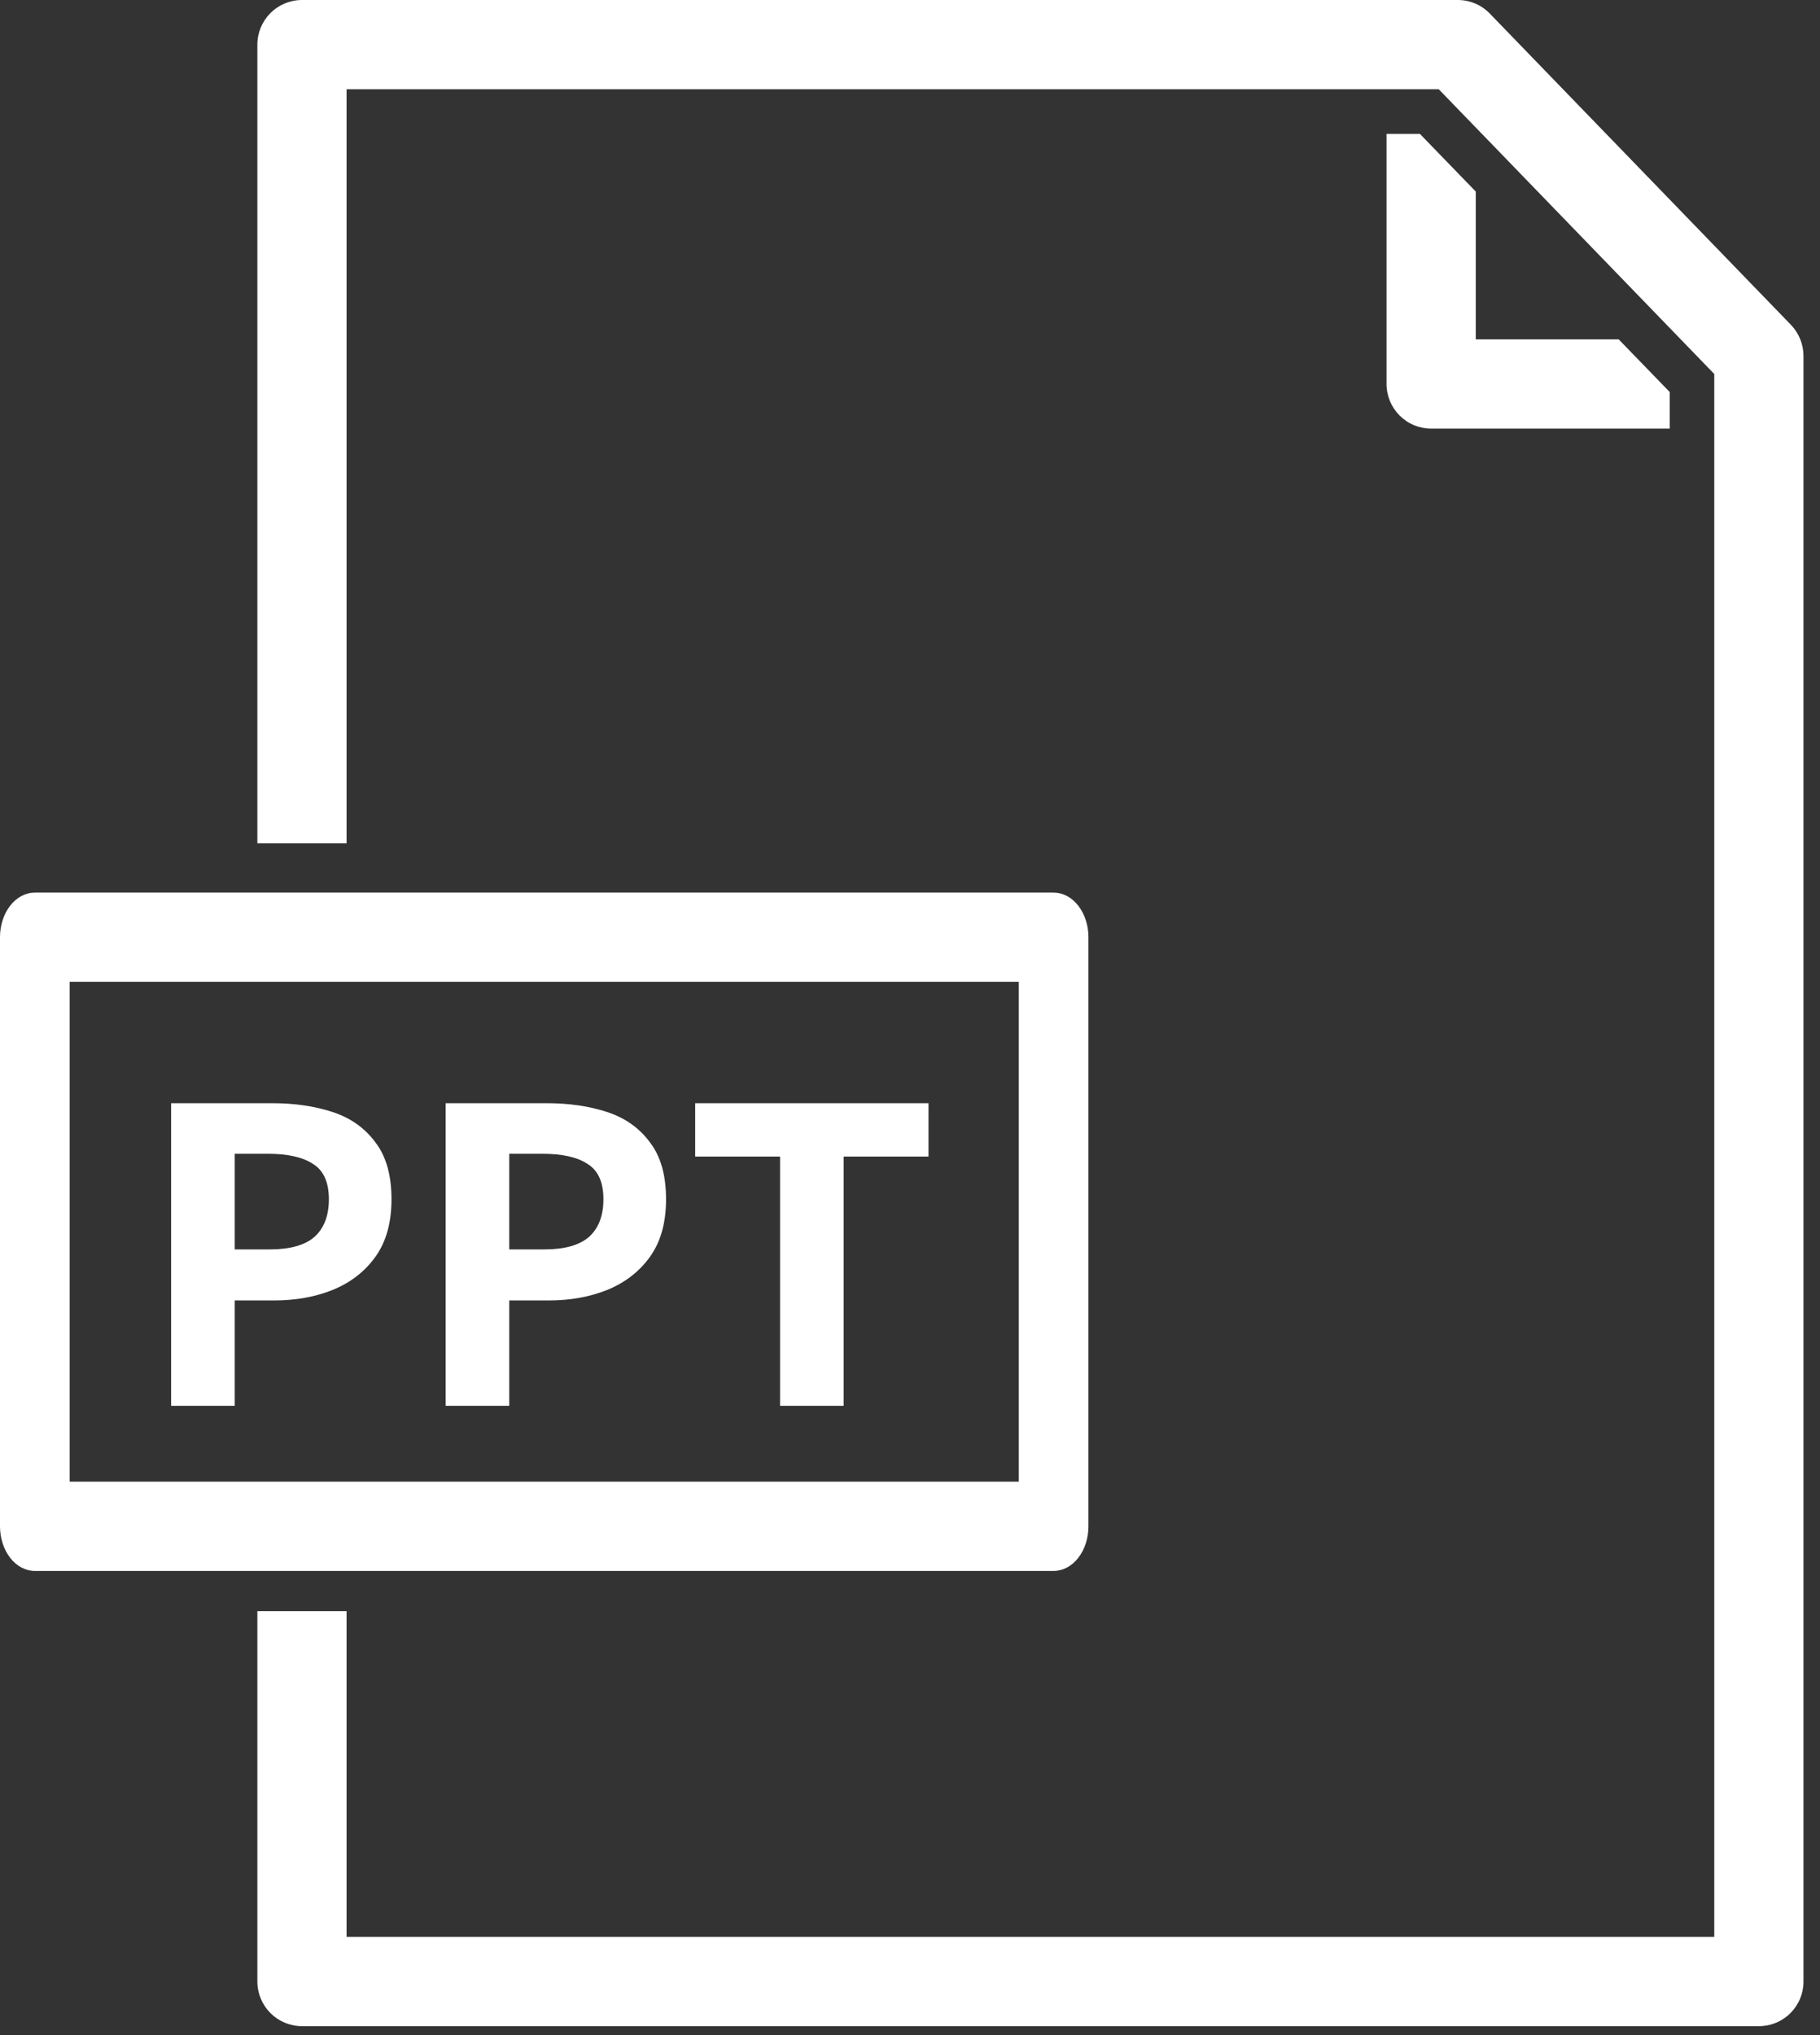
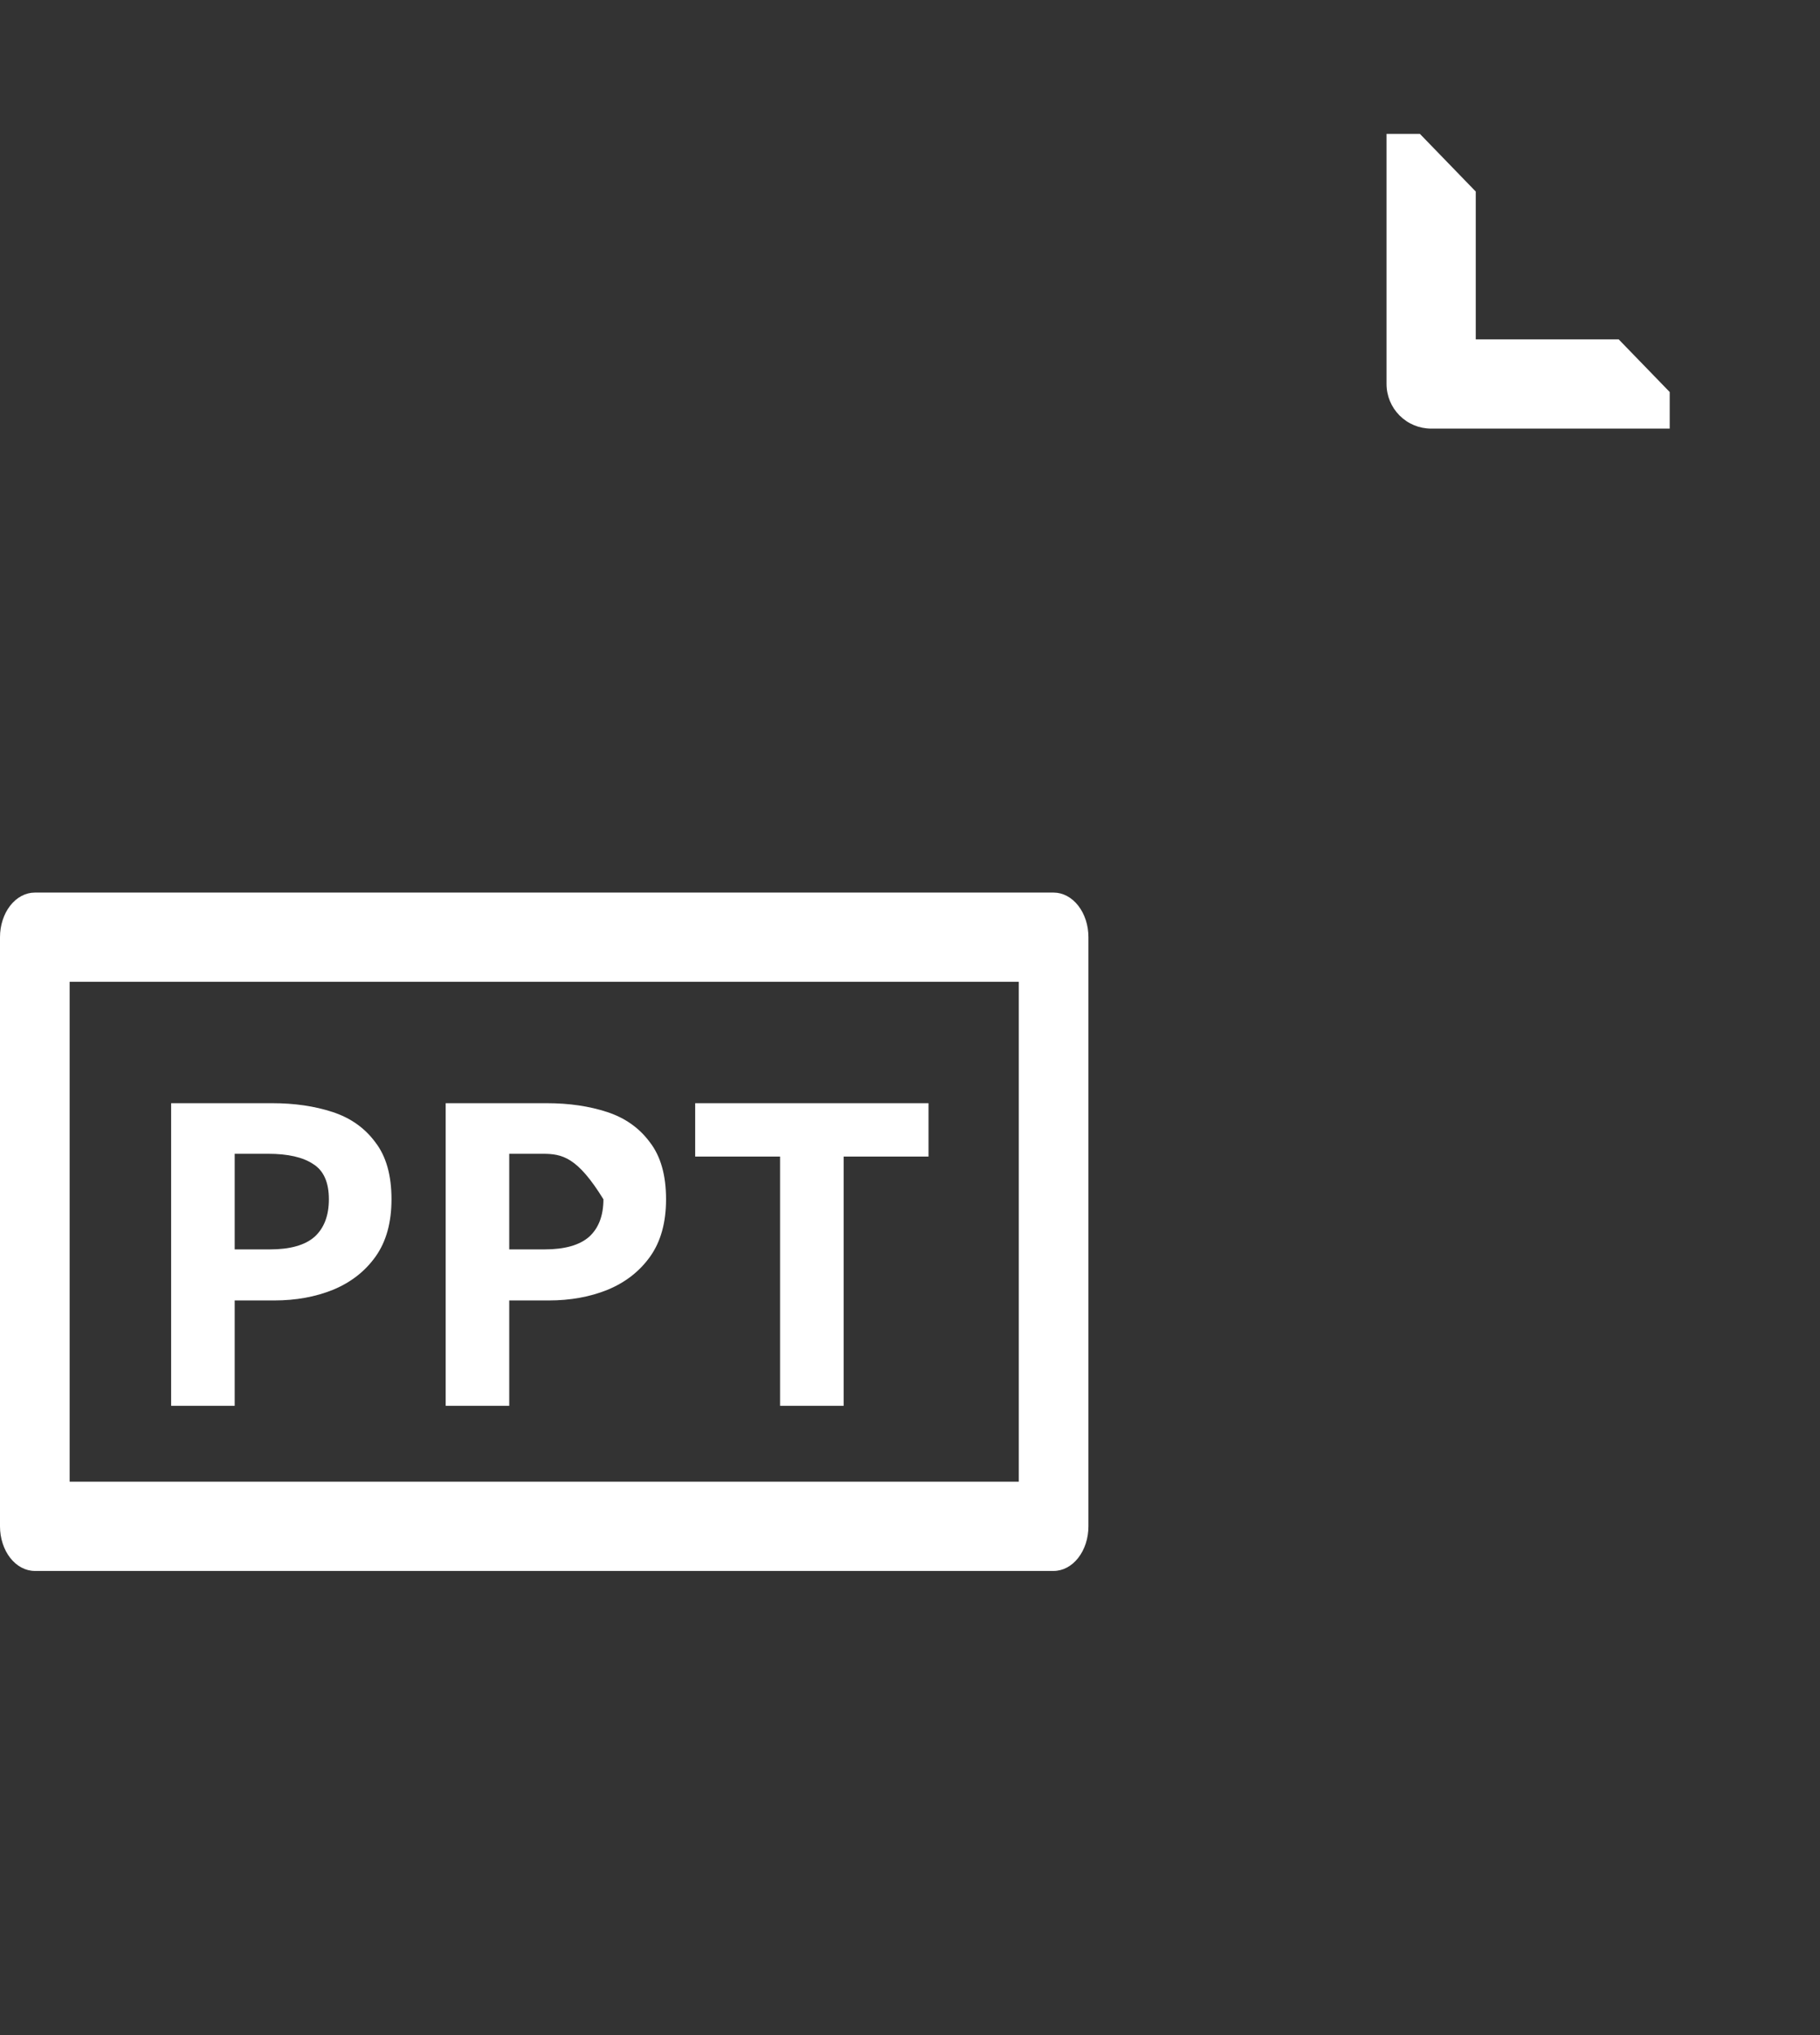
<svg xmlns="http://www.w3.org/2000/svg" width="102" height="114" viewBox="0 0 102 114" fill="none">
  <rect x="0" y="0" width="102" height="114" fill="#333333" stroke="none" />
-   <path d="M9.591 78.75V61.798H15.259C16.507 61.798 17.634 61.963 18.639 62.292C19.644 62.621 20.442 63.185 21.031 63.982C21.638 64.762 21.941 65.828 21.941 67.18C21.941 68.48 21.646 69.546 21.057 70.378C20.468 71.21 19.67 71.834 18.665 72.25C17.677 72.649 16.576 72.848 15.363 72.848H13.153V78.75H9.591ZM13.153 69.988H15.129C16.256 69.988 17.088 69.754 17.625 69.286C18.162 68.801 18.431 68.099 18.431 67.18C18.431 66.227 18.136 65.568 17.547 65.204C16.975 64.823 16.134 64.632 15.025 64.632H13.153V69.988ZM24.978 78.75V61.798H30.646C31.894 61.798 33.02 61.963 34.026 62.292C35.031 62.621 35.828 63.185 36.418 63.982C37.025 64.762 37.328 65.828 37.328 67.18C37.328 68.48 37.033 69.546 36.444 70.378C35.855 71.21 35.057 71.834 34.052 72.25C33.064 72.649 31.963 72.848 30.75 72.848H28.54V78.75H24.978ZM28.54 69.988H30.516C31.642 69.988 32.474 69.754 33.012 69.286C33.549 68.801 33.818 68.099 33.818 67.18C33.818 66.227 33.523 65.568 32.934 65.204C32.362 64.823 31.521 64.632 30.412 64.632H28.54V69.988ZM43.718 78.75V64.788H38.961V61.798H52.038V64.788H47.281V78.75H43.718Z" fill="white" />
+   <path d="M9.591 78.75V61.798H15.259C16.507 61.798 17.634 61.963 18.639 62.292C19.644 62.621 20.442 63.185 21.031 63.982C21.638 64.762 21.941 65.828 21.941 67.18C21.941 68.48 21.646 69.546 21.057 70.378C20.468 71.21 19.67 71.834 18.665 72.25C17.677 72.649 16.576 72.848 15.363 72.848H13.153V78.75H9.591ZM13.153 69.988H15.129C16.256 69.988 17.088 69.754 17.625 69.286C18.162 68.801 18.431 68.099 18.431 67.18C18.431 66.227 18.136 65.568 17.547 65.204C16.975 64.823 16.134 64.632 15.025 64.632H13.153V69.988ZM24.978 78.75V61.798H30.646C31.894 61.798 33.02 61.963 34.026 62.292C35.031 62.621 35.828 63.185 36.418 63.982C37.025 64.762 37.328 65.828 37.328 67.18C37.328 68.48 37.033 69.546 36.444 70.378C35.855 71.21 35.057 71.834 34.052 72.25C33.064 72.649 31.963 72.848 30.75 72.848H28.54V78.75H24.978ZM28.54 69.988H30.516C31.642 69.988 32.474 69.754 33.012 69.286C33.549 68.801 33.818 68.099 33.818 67.18C32.362 64.823 31.521 64.632 30.412 64.632H28.54V69.988ZM43.718 78.75V64.788H38.961V61.798H52.038V64.788H47.281V78.75H43.718Z" fill="white" />
  <path d="M61 85.501V52.499C61 52.171 60.95 51.846 60.852 51.543C60.753 51.24 60.61 50.964 60.428 50.732C60.247 50.5 60.032 50.316 59.795 50.19C59.559 50.065 59.305 50 59.048 50H1.952C1.695 50 1.441 50.065 1.205 50.19C0.968 50.316 0.753 50.5 0.572 50.732C0.39 50.964 0.247 51.24 0.149 51.543C0.05 51.846 -1.94739e-05 52.171 5.6373e-09 52.499V85.501C-1.94739e-05 85.829 0.05 86.154 0.149 86.457C0.247 86.76 0.39 87.036 0.572 87.268C0.753 87.5 0.968 87.684 1.205 87.81C1.441 87.935 1.695 88 1.952 88H59.048C59.305 88 59.559 87.935 59.795 87.81C60.032 87.684 60.247 87.5 60.428 87.268C60.61 87.036 60.753 86.76 60.852 86.457C60.95 86.154 61 85.829 61 85.501ZM57.097 83.001H3.903V54.999H57.097V83.001Z" fill="white" />
-   <path d="M100.374 18.2L83.494 0.76C83.261 0.518 82.981 0.326 82.672 0.196C82.362 0.065 82.03 -0.001 81.694 2.18936e-05H16.924C16.261 0 15.625 0.264 15.156 0.733C14.688 1.201 14.424 1.837 14.424 2.5V47.24H19.424V5H80.634L96.074 20.95V108.5H19.424V90.25H14.424V111C14.424 111.663 14.688 112.299 15.156 112.767C15.625 113.236 16.261 113.5 16.924 113.5H98.574C98.902 113.501 99.228 113.437 99.531 113.311C99.835 113.186 100.111 113.002 100.343 112.769C100.575 112.537 100.76 112.261 100.885 111.958C101.01 111.654 101.075 111.328 101.074 111V19.94C101.074 19.291 100.823 18.668 100.374 18.2Z" fill="white" />
  <path d="M79.577 7.5H77.707V21.51C77.707 22.173 77.971 22.809 78.439 23.277C78.908 23.746 79.544 24.01 80.207 24.01H93.577V21.96L90.717 19.01H82.707V10.73L79.577 7.5Z" fill="white" />
</svg>